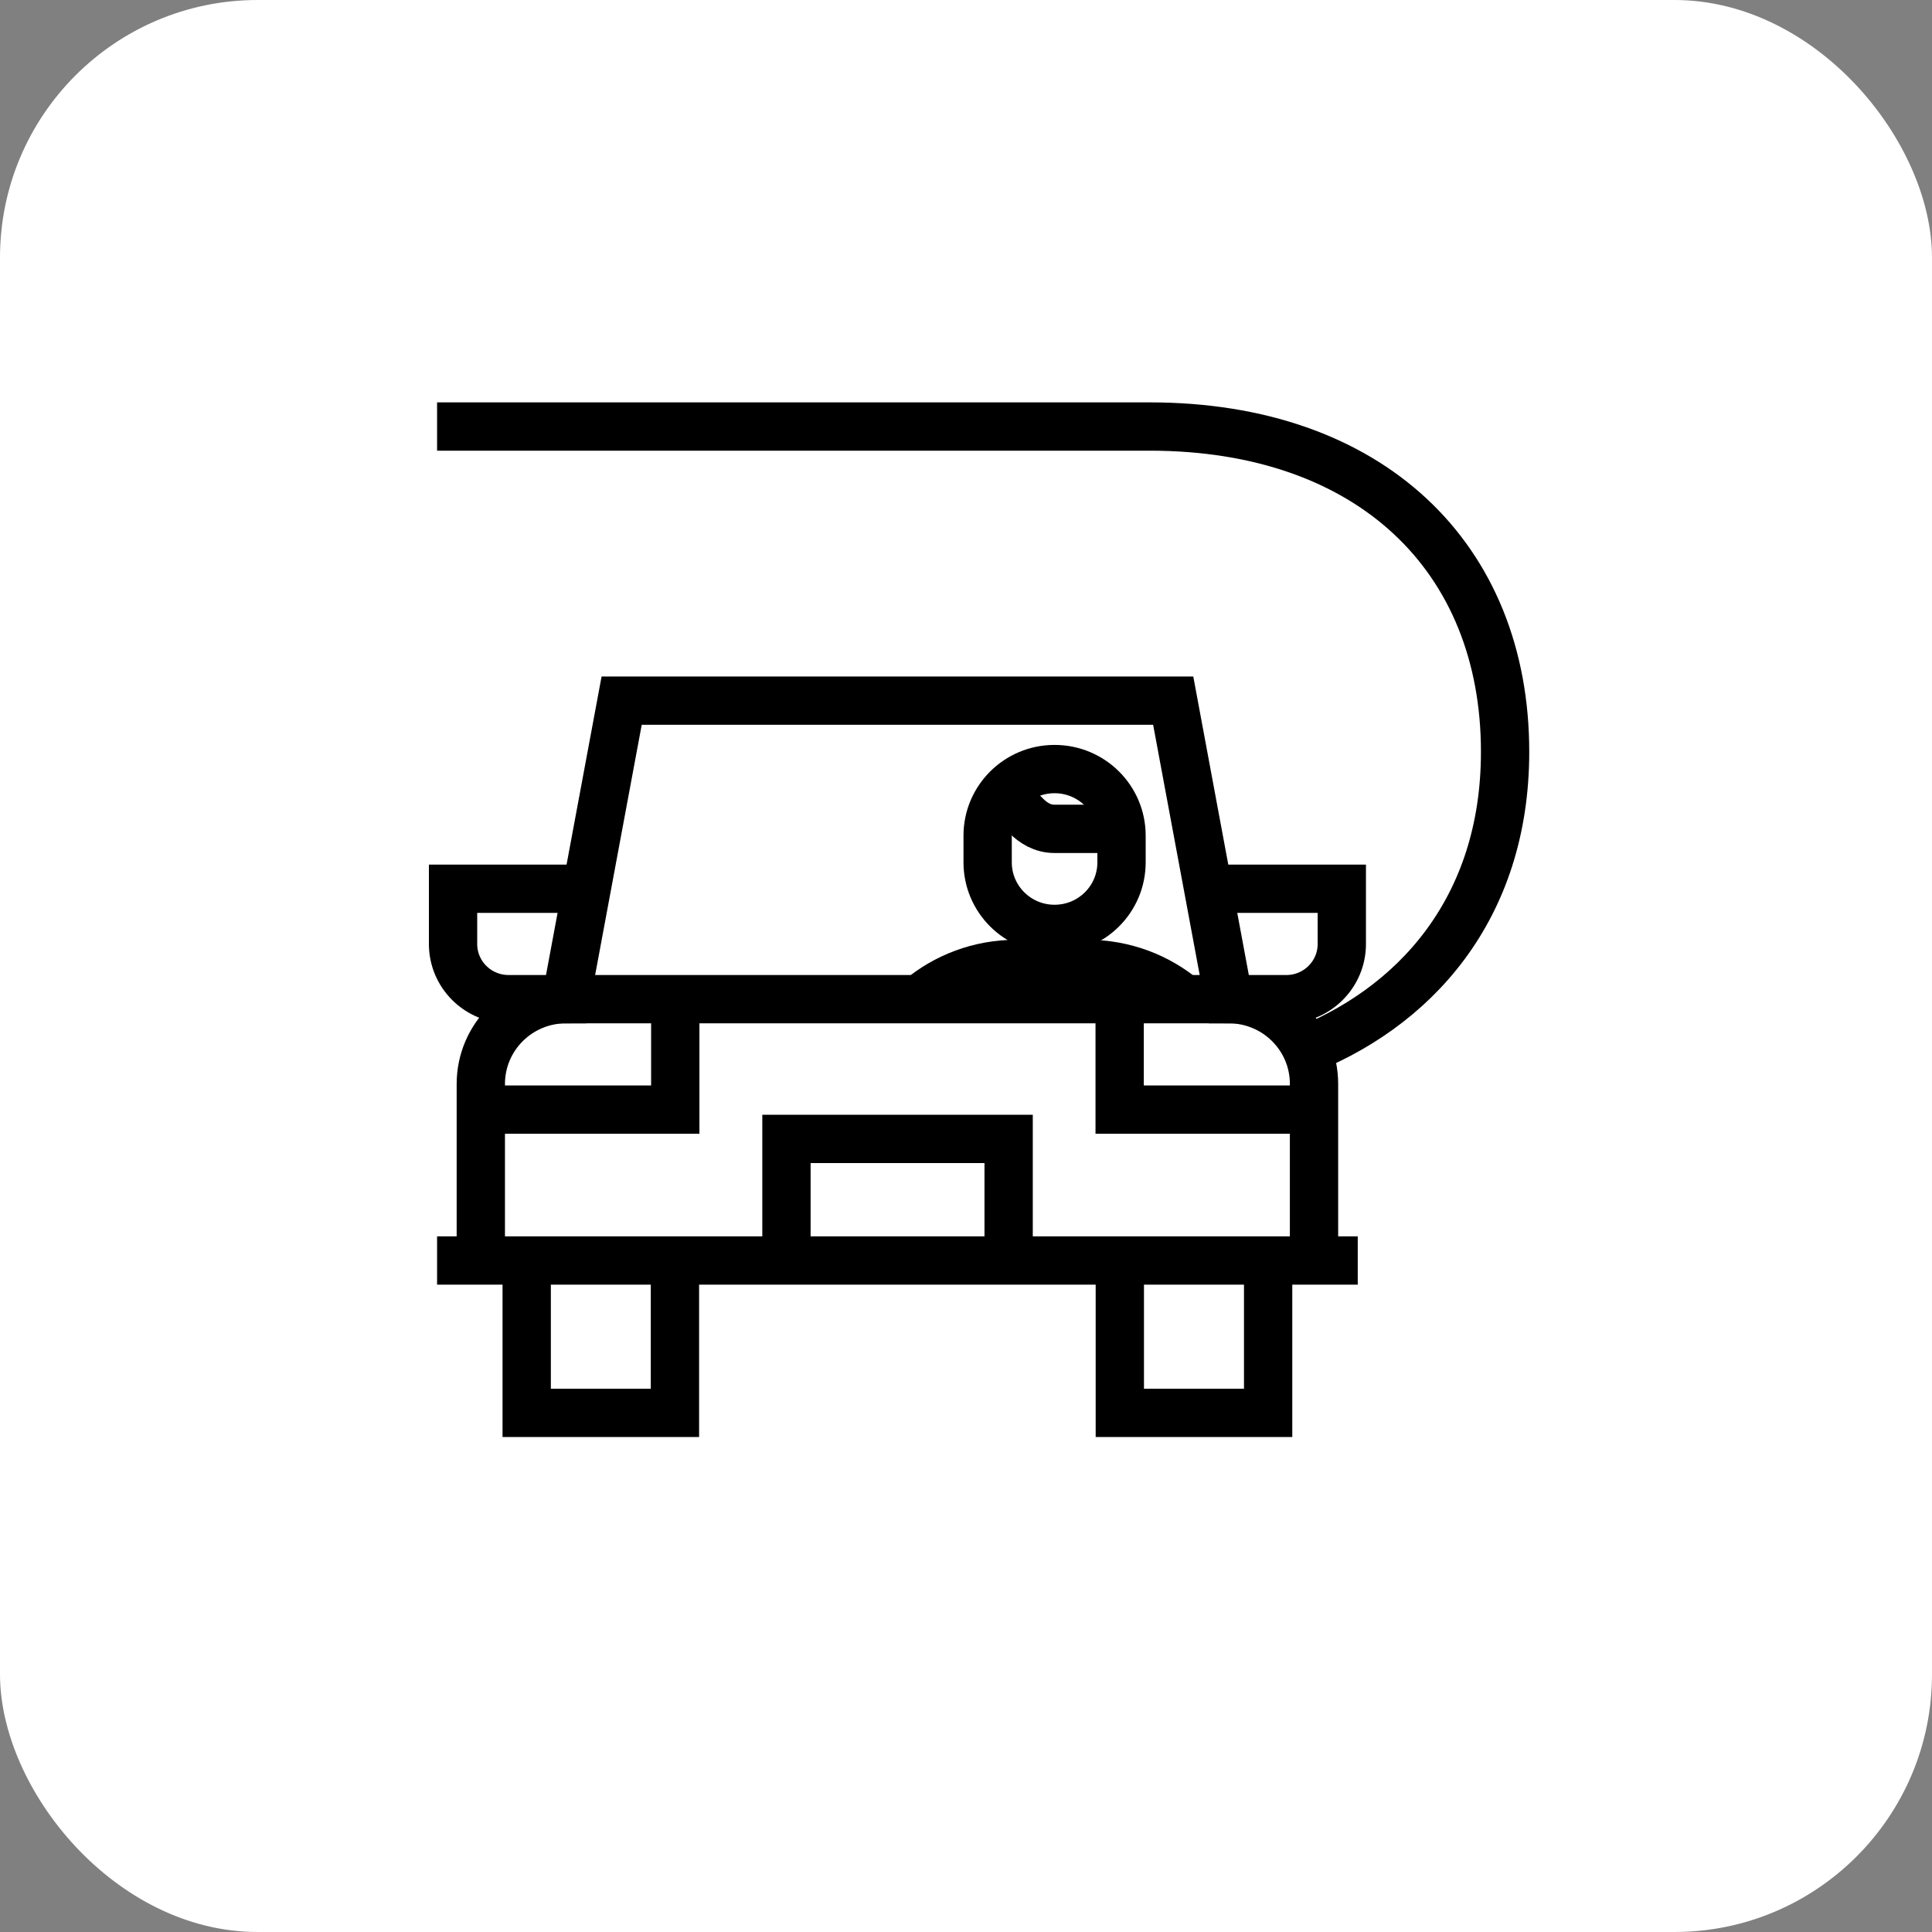
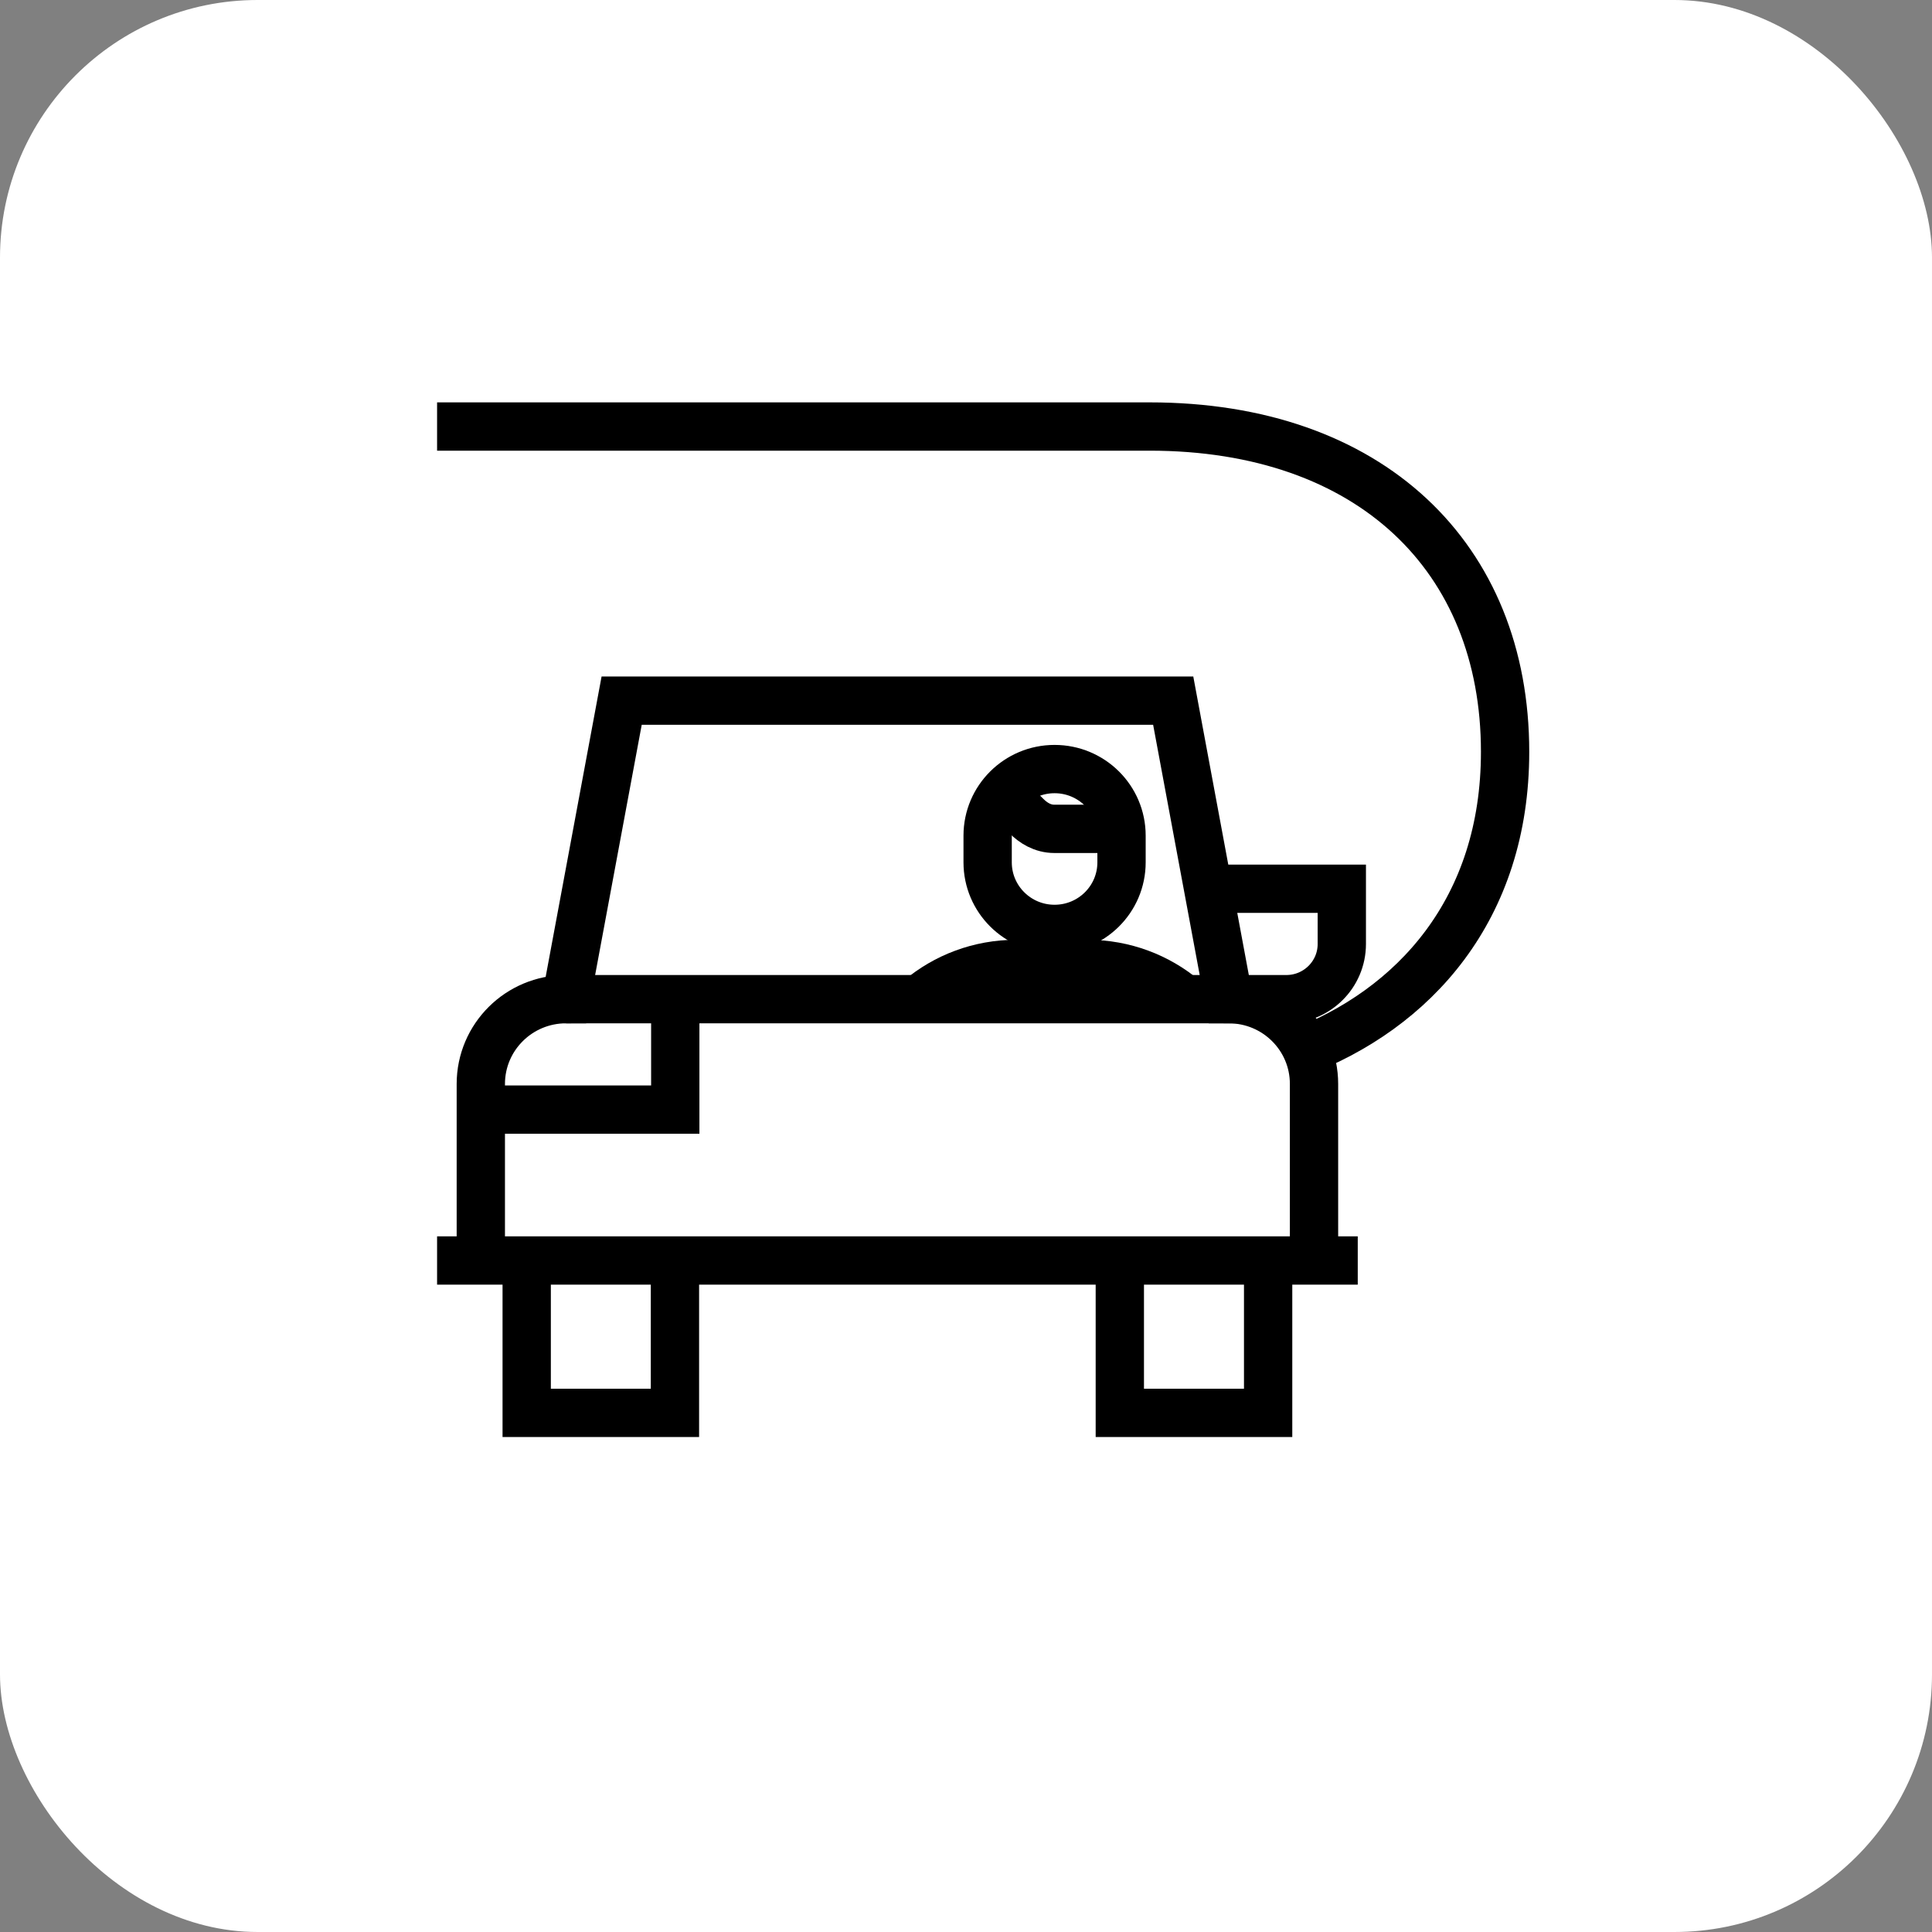
<svg xmlns="http://www.w3.org/2000/svg" width="60" height="60" viewBox="0 0 60 60" fill="none">
  <rect x="0" y="0" width="60" height="60" fill="#808080" stroke="none" />
  <rect width="60" height="60" rx="8" fill="white" />
  <path d="M14.932 39.146V33.664C14.932 32.208 16.117 31.03 17.58 31.03L19.306 21.759H36.435L38.16 31.03C39.624 31.03 40.808 32.208 40.808 33.661V39.146" stroke="black" stroke-width="1.5" stroke-miterlimit="10" />
  <path d="M17.58 31.03H20.971H28.552H34.772H36.782H38.16" stroke="black" stroke-width="1.5" stroke-miterlimit="10" />
  <path d="M20.961 39.146V43.878H16.357V39.146" stroke="black" stroke-width="1.5" stroke-miterlimit="10" />
  <path d="M39.383 39.146V43.878H34.777V39.146" stroke="black" stroke-width="1.5" stroke-miterlimit="10" />
  <path d="M14.932 34.46H20.971V31.03" stroke="black" stroke-width="1.5" stroke-miterlimit="10" />
-   <path d="M40.811 34.46H40.808H34.772V31.03" stroke="black" stroke-width="1.5" stroke-miterlimit="10" />
-   <path d="M24.424 39.144V35.37H31.324V39.144" stroke="black" stroke-width="1.5" stroke-miterlimit="10" />
  <path d="M37.529 27.601H41.671V29.317C41.671 30.263 40.899 31.03 39.949 31.03H38.162" stroke="black" stroke-width="1.5" stroke-miterlimit="10" />
-   <path d="M18.209 27.601H14.07V29.317C14.07 30.263 14.842 31.03 15.795 31.03H17.582" stroke="black" stroke-width="1.5" stroke-miterlimit="10" />
  <path d="M42.166 39.146H13.574" stroke="black" stroke-width="1.5" stroke-miterlimit="10" />
  <path d="M13.574 13.246H35.701C42.555 13.246 46.742 17.307 46.742 23.349C46.742 28.222 43.931 31.346 40.273 32.717" stroke="black" stroke-width="1.5" stroke-miterlimit="10" />
  <path d="M34.83 26.781C34.83 27.923 33.9 28.848 32.75 28.848C31.603 28.848 30.672 27.923 30.672 26.781V25.951C30.672 24.809 31.603 23.884 32.75 23.884C33.9 23.884 34.83 24.809 34.83 25.951V26.781Z" stroke="black" stroke-width="1.5" stroke-miterlimit="10" />
  <path d="M34.82 25.741H32.747C32.377 25.741 32.088 25.557 31.867 25.335C31.754 25.225 31.277 24.752 31.152 24.63" stroke="black" stroke-width="1.5" stroke-miterlimit="10" />
  <path d="M28.549 31.03C29.359 30.346 30.413 29.936 31.558 29.936H33.77C34.917 29.936 35.968 30.346 36.779 31.03" stroke="black" stroke-width="1.5" stroke-miterlimit="10" />
</svg>